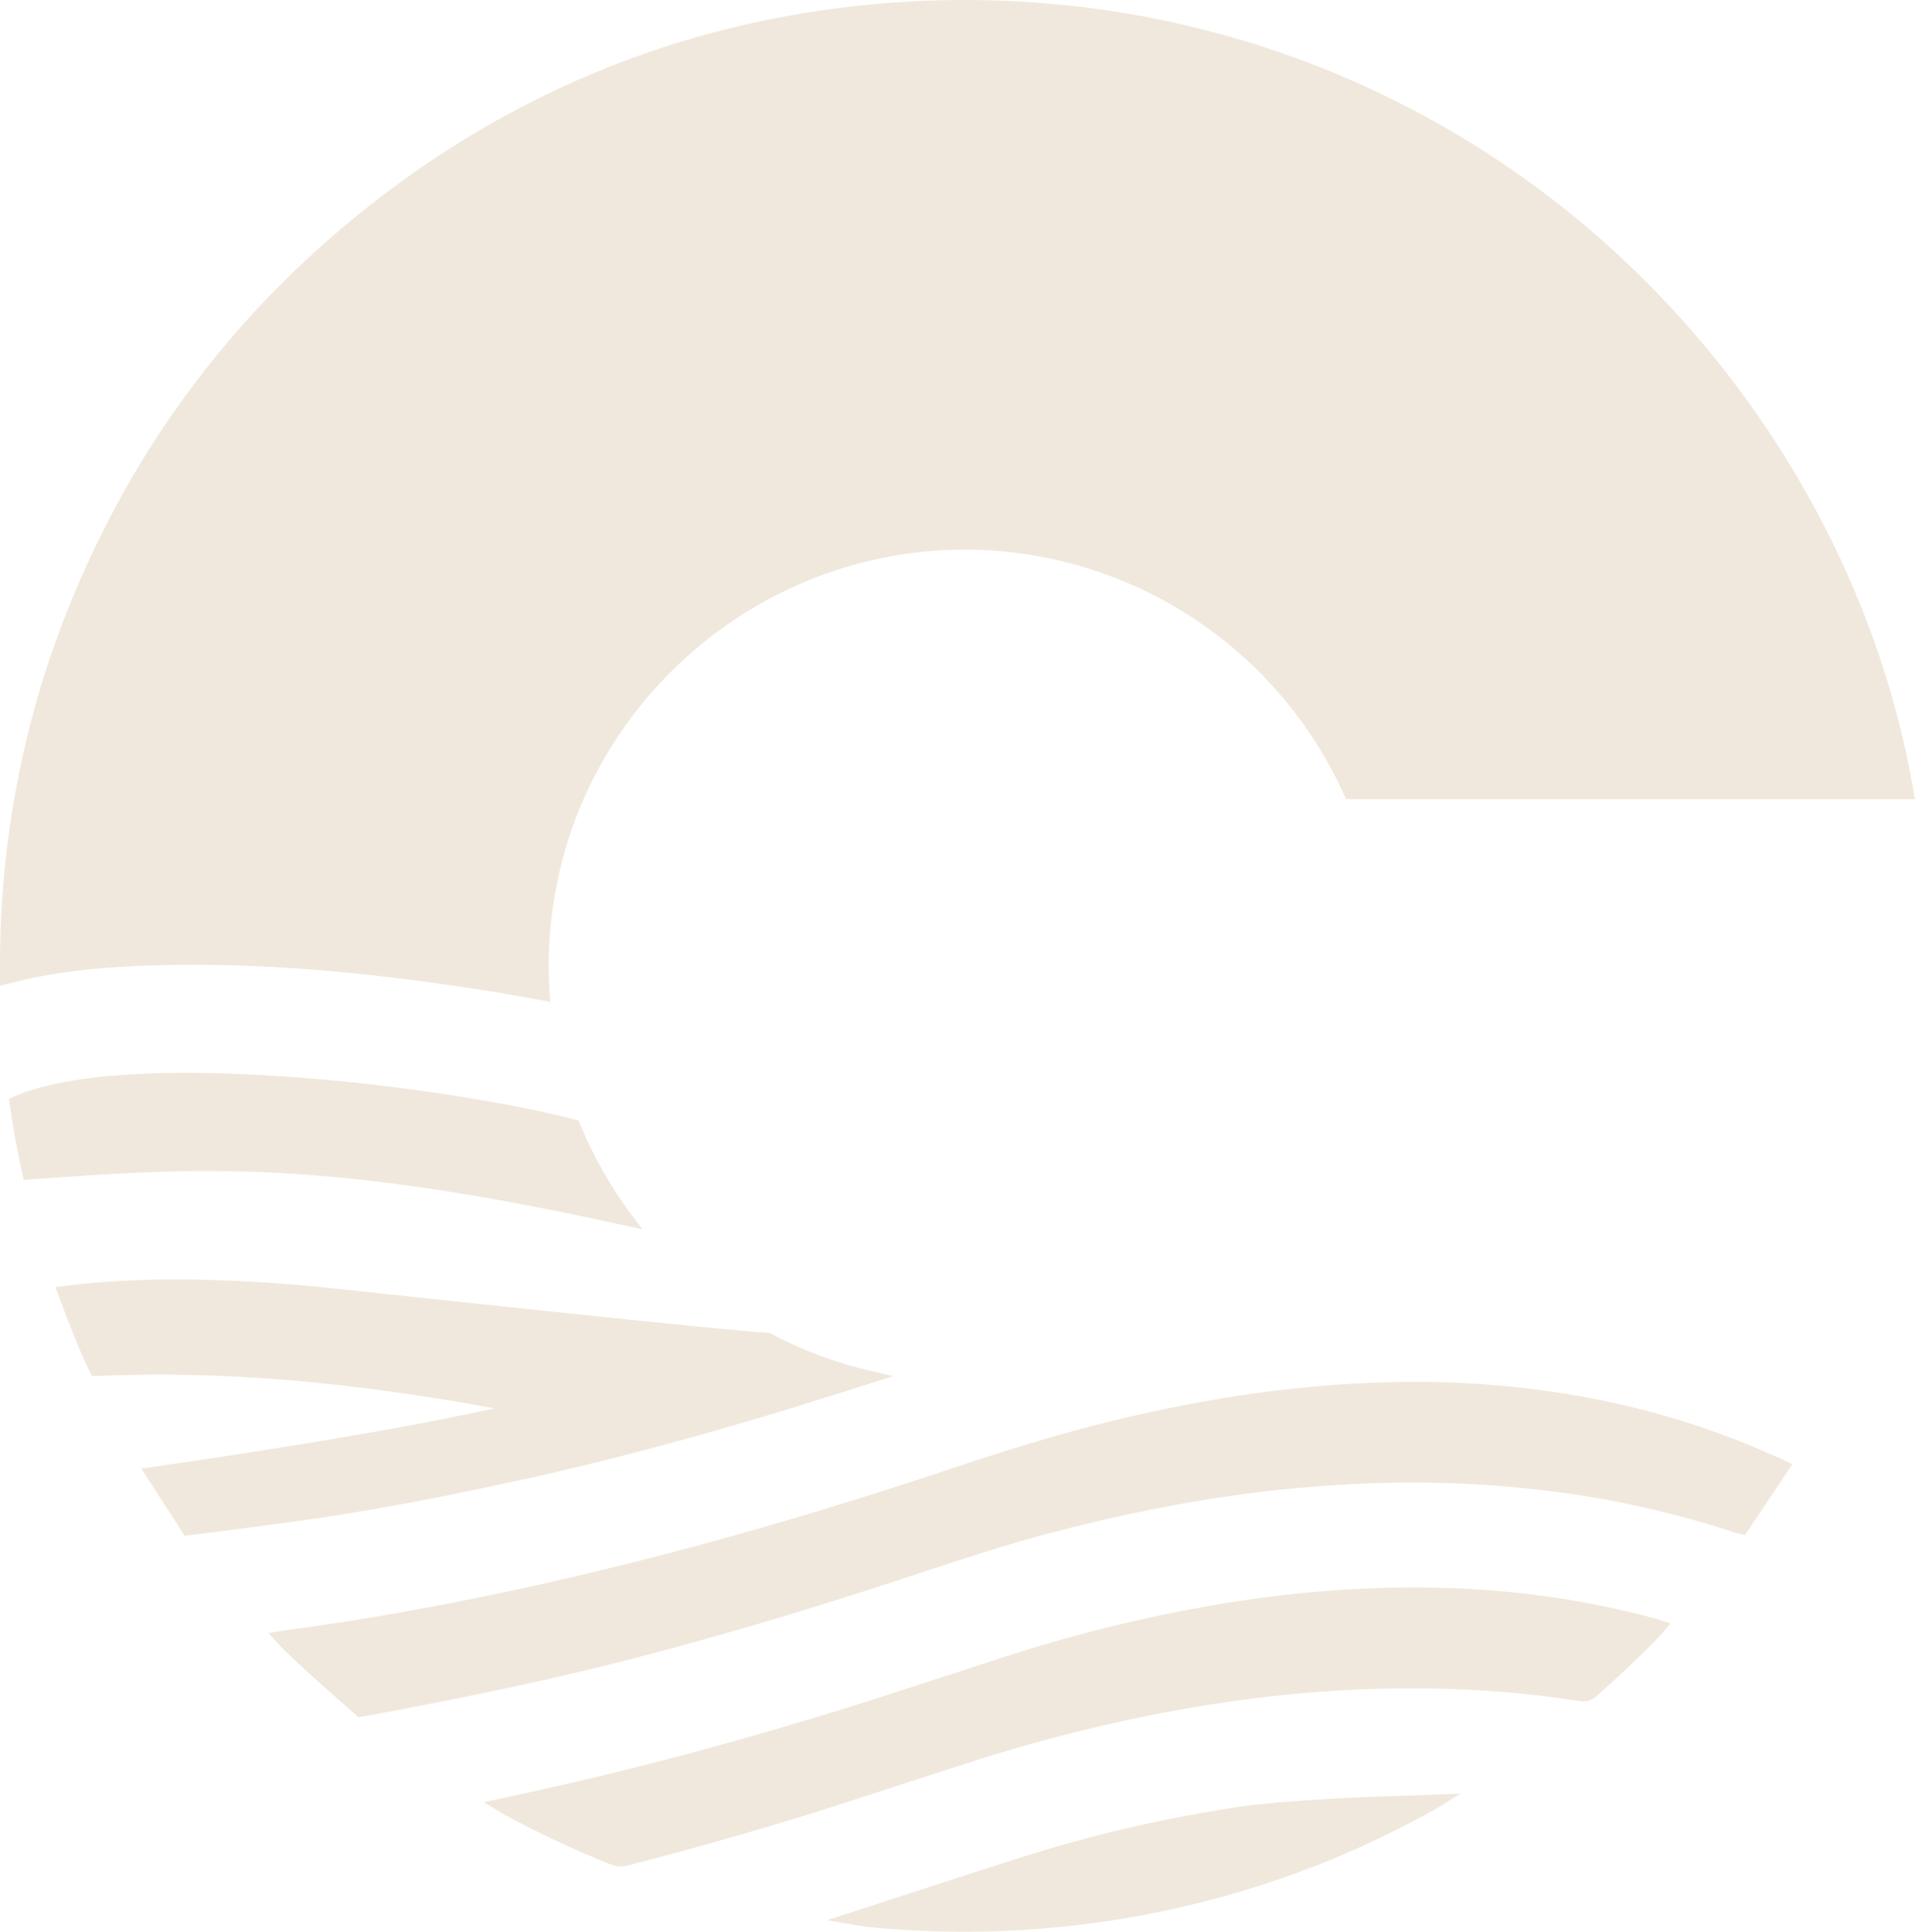
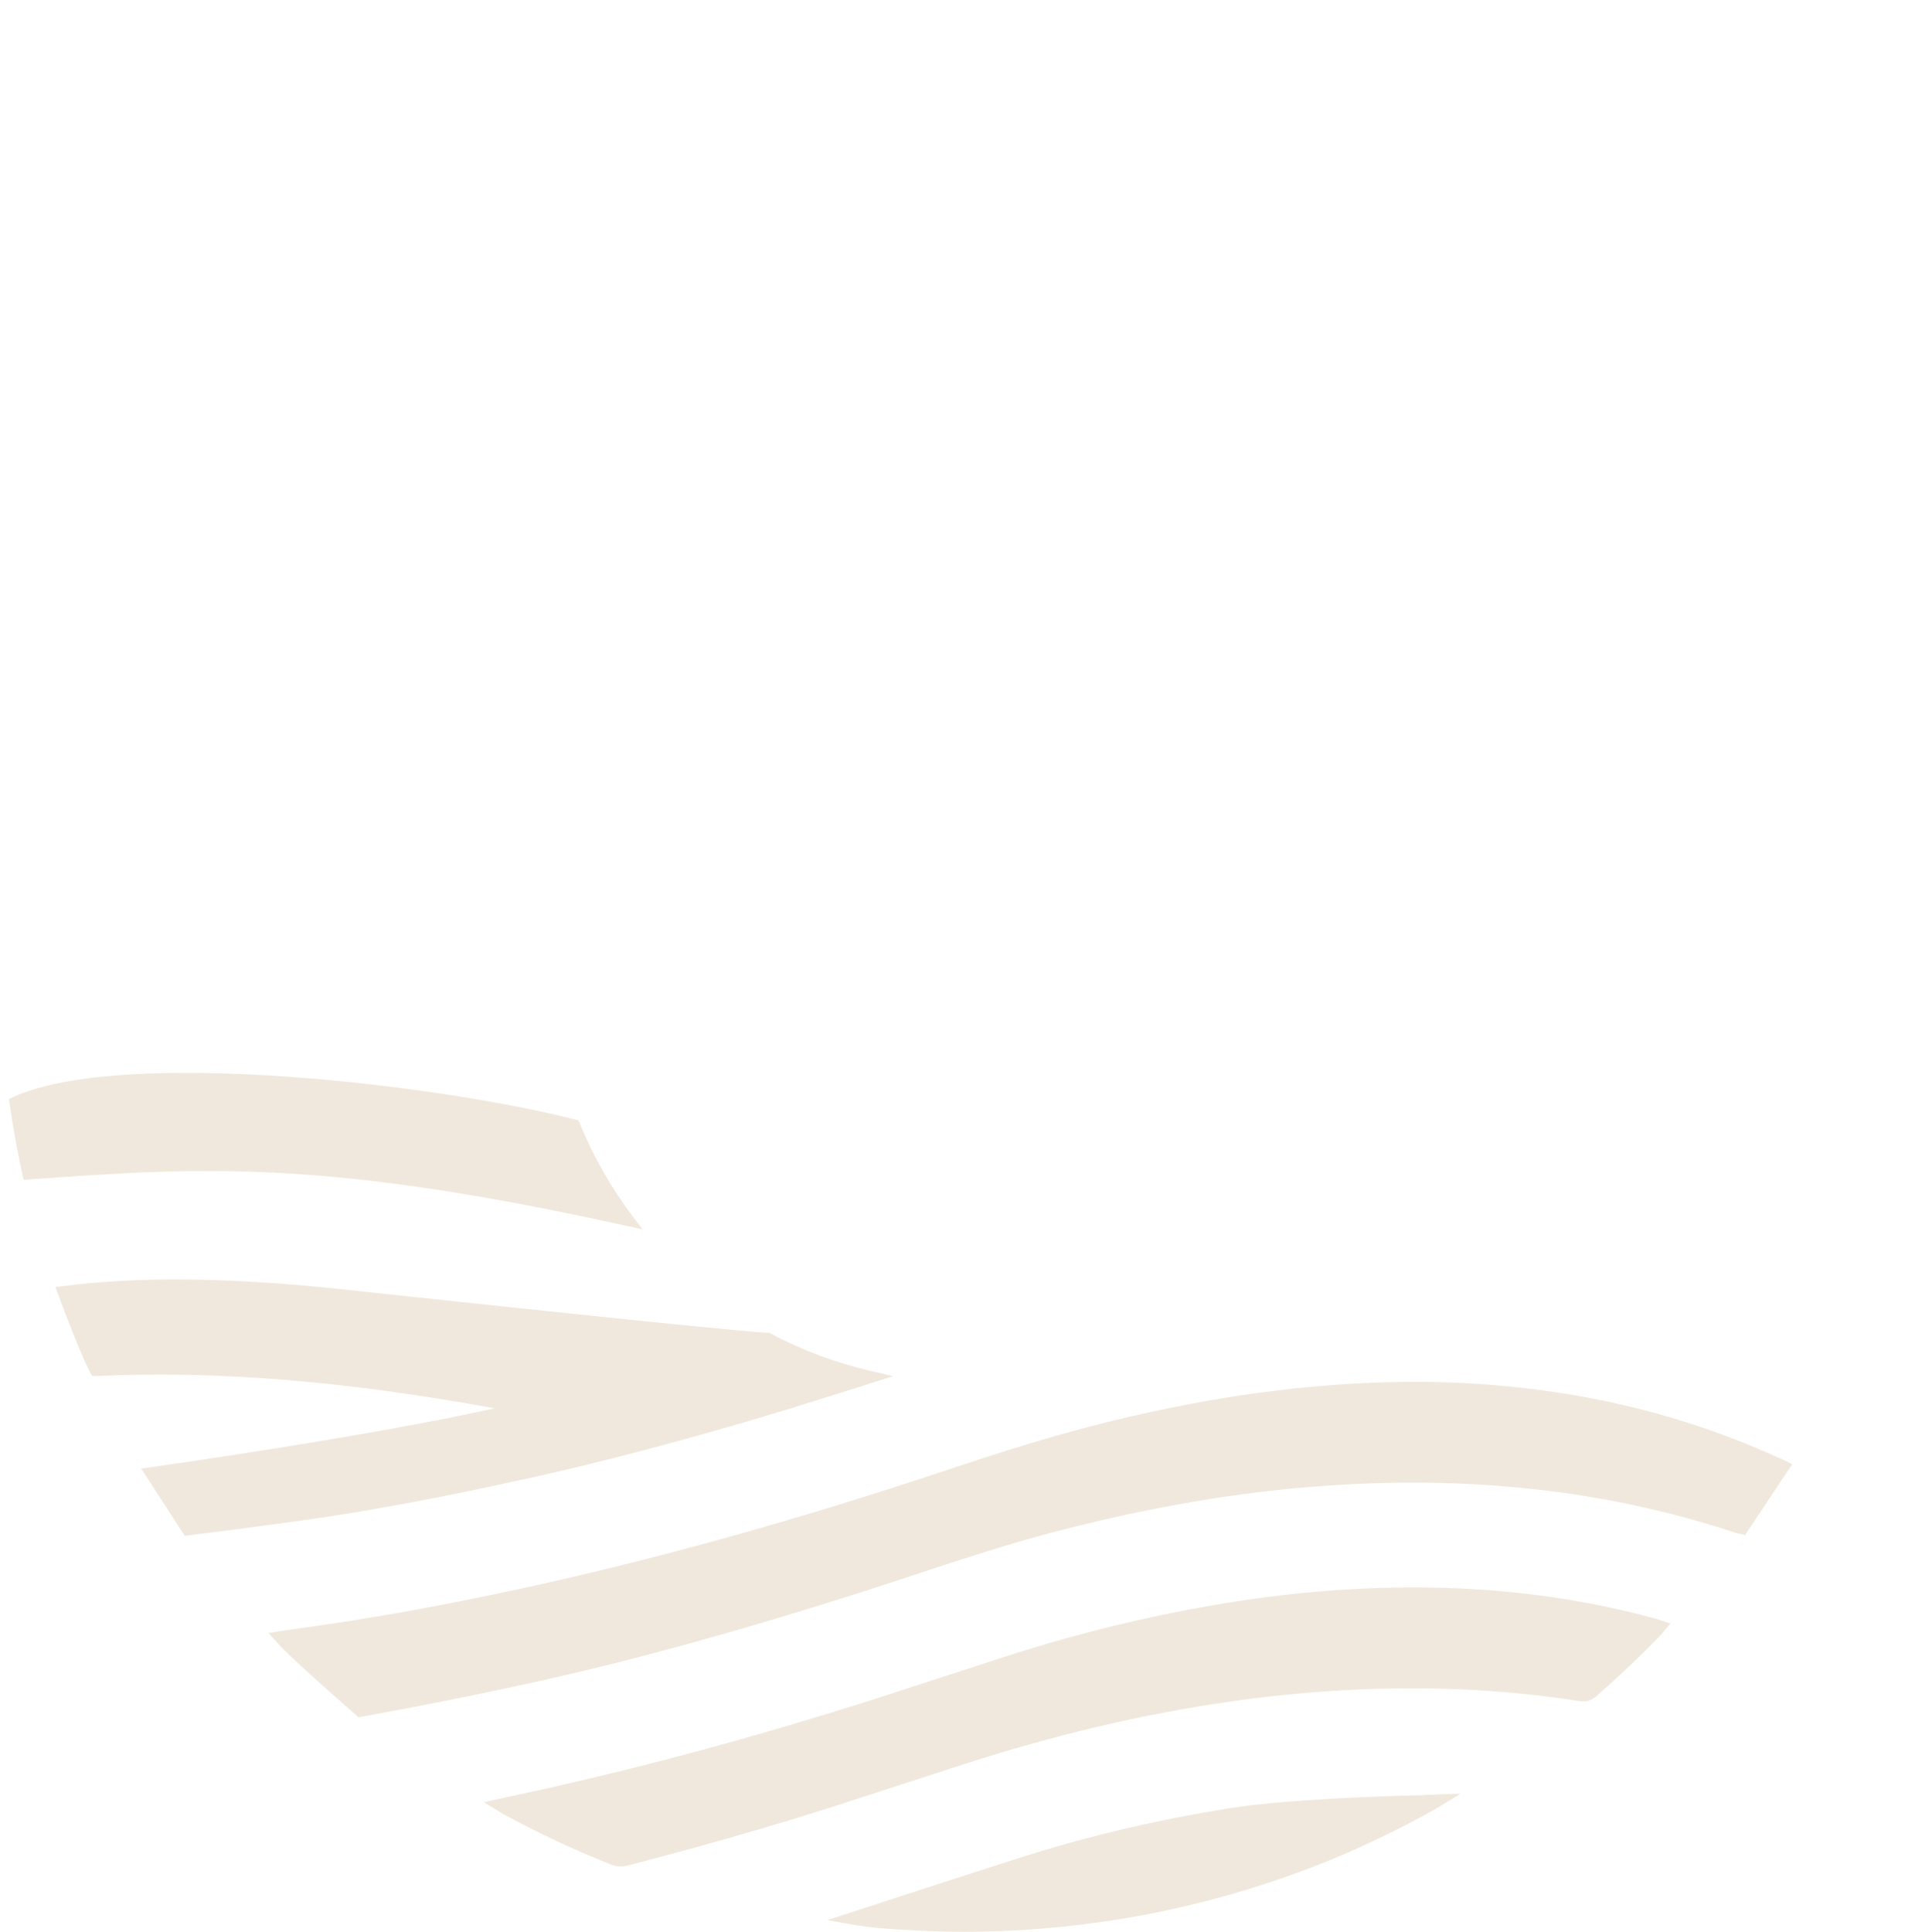
<svg xmlns="http://www.w3.org/2000/svg" id="Layer_2" data-name="Layer 2" viewBox="0 0 125.79 126.88">
  <defs>
    <style>
      .cls-1 {
        fill: #f0e8dc;
      }
    </style>
  </defs>
  <g id="Layer_1-2" data-name="Layer 1">
    <g>
      <path class="cls-1" d="M93.62,117.9c-2.47.07-9.04.26-12.82.86-4.57.73-9.02,1.76-13.23,3.08-2.48.77-13.23,4.28-13.23,4.28l1.65.29c1.31.23,2.45.29,3.55.35l.48.03c1.12.06,2.25.09,3.37.09,3.26,0,6.55-.26,9.82-.77,3.94-.62,7.88-1.62,11.71-3,.39-.14,1.64-.61,1.79-.67,2.56-1.02,5.09-2.23,7.51-3.58.09-.05.18-.11.27-.16l1.45-.89s-1.97.07-2.32.08Z" />
-       <path class="cls-1" d="M2.35,64.19c2.16-.44,4.5-.68,7.58-.78,4.14-.13,8.41.03,13.03.49,3.22.32,6.56.77,9.93,1.32.94.16,3.26.58,3.26.58l-.04-.52c-.05-.71-.07-1.29-.07-1.85,0-1.24.09-2.51.27-3.79,1.86-13.42,13.5-23.54,27.06-23.54,10.74,0,20.53,6.34,24.94,16.15l.11.24h37.36l-.08-.48c-2.58-15.1-11.23-29.29-23.74-38.93C88.67,2.86,72.05-1.61,55.16.52c-11.36,1.43-21.75,5.8-30.87,12.97C14.96,20.83,8.12,30.2,3.95,41.34,1.24,48.59-.09,56.29,0,64.23v.51s.92-.22,1.12-.27c.42-.11.82-.2,1.23-.29Z" />
      <path class="cls-1" d="M34.41,97.17c5.49-1.22,11.17-2.73,17.38-4.62,1.6-.49,6.88-2.16,6.88-2.16l-1.45-.34c-2.31-.53-4.53-1.36-6.62-2.47l-.08-.04h-.09c-2.4-.1-25.38-2.58-27.91-2.85-2.67-.29-5.13-.48-7.53-.58-3.46-.14-6.35-.08-9.08.17-.4.04-.8.08-1.21.13l-1.06.12.18.49c.57,1.57,1.61,4.21,2.11,5.14l.12.22h.26c7.89-.36,16.25.31,26.18,2.12-8.37,1.87-22.43,3.85-22.58,3.87l-.63.09,2.85,4.41.25-.03c.07,0,6.63-.82,9.66-1.3,3.87-.61,7.91-1.39,12.36-2.38Z" />
      <path class="cls-1" d="M41.13,80.51l1.08.24-.67-.88c-1.41-1.87-2.57-3.92-3.46-6.09l-.08-.19-.2-.05c-8.68-2.24-29.58-4.8-36.93-1.49l-.28.13.04.3c.25,1.73.53,3.26.85,4.68l.08.34.35-.03c11.16-.8,19.22-1.38,39.21,3.04Z" />
      <path class="cls-1" d="M116.78,95.73c-2.21-1.01-4.53-1.88-6.88-2.58-4.98-1.48-10.33-2.28-15.9-2.38-3.26-.05-6.69.14-10.21.57-3.05.37-6.12.92-9.4,1.67-3.42.78-7.04,1.83-11.38,3.28-11.99,4.02-22.95,6.98-33.49,9.02-3.54.69-6.79,1.23-9.92,1.65-.26.04-.53.08-.81.12l-1.16.18s.79.86.85.93c1.4,1.41,4.78,4.34,4.92,4.47l.15.13.19-.03c.09-.02,9.06-1.6,16.77-3.55,5.7-1.44,11.65-3.18,18.74-5.5l1.36-.45c2.73-.9,5.55-1.82,8.37-2.57,4.61-1.22,9.16-2.12,13.52-2.66,2.27-.28,4.64-.48,7.02-.58,4.67-.2,9.26.03,13.65.67,3.71.54,7.34,1.4,10.81,2.55.08.03.16.04.25.06l.4.09,3.1-4.65s-.84-.41-.94-.45Z" />
      <path class="cls-1" d="M108.62,106.28c-4.3-1.16-8.86-1.83-13.55-1.98-5-.16-10.24.23-15.6,1.17-4.31.75-8.63,1.81-12.85,3.15-1.57.5-7.7,2.51-9.21,2.99-7.54,2.4-14.65,4.33-21.73,5.91-.93.21-3.9.85-3.9.85,0,0,1.23.76,1.37.83,2.23,1.21,4.58,2.31,6.97,3.26.22.09.43.13.65.13.15,0,.3-.02.46-.06,4.91-1.27,9.33-2.54,13.5-3.87,1.5-.48,7.83-2.55,9.51-3.08,6.01-1.89,12-3.24,17.82-3.99,3.23-.42,6.47-.65,9.62-.69,4.19-.06,8.25.23,12.06.83.43.07.78-.03,1.1-.3,1.48-1.3,2.91-2.65,4.23-4.02.06-.06.11-.13.18-.21l.48-.57s-.98-.32-1.09-.35Z" />
    </g>
  </g>
</svg>